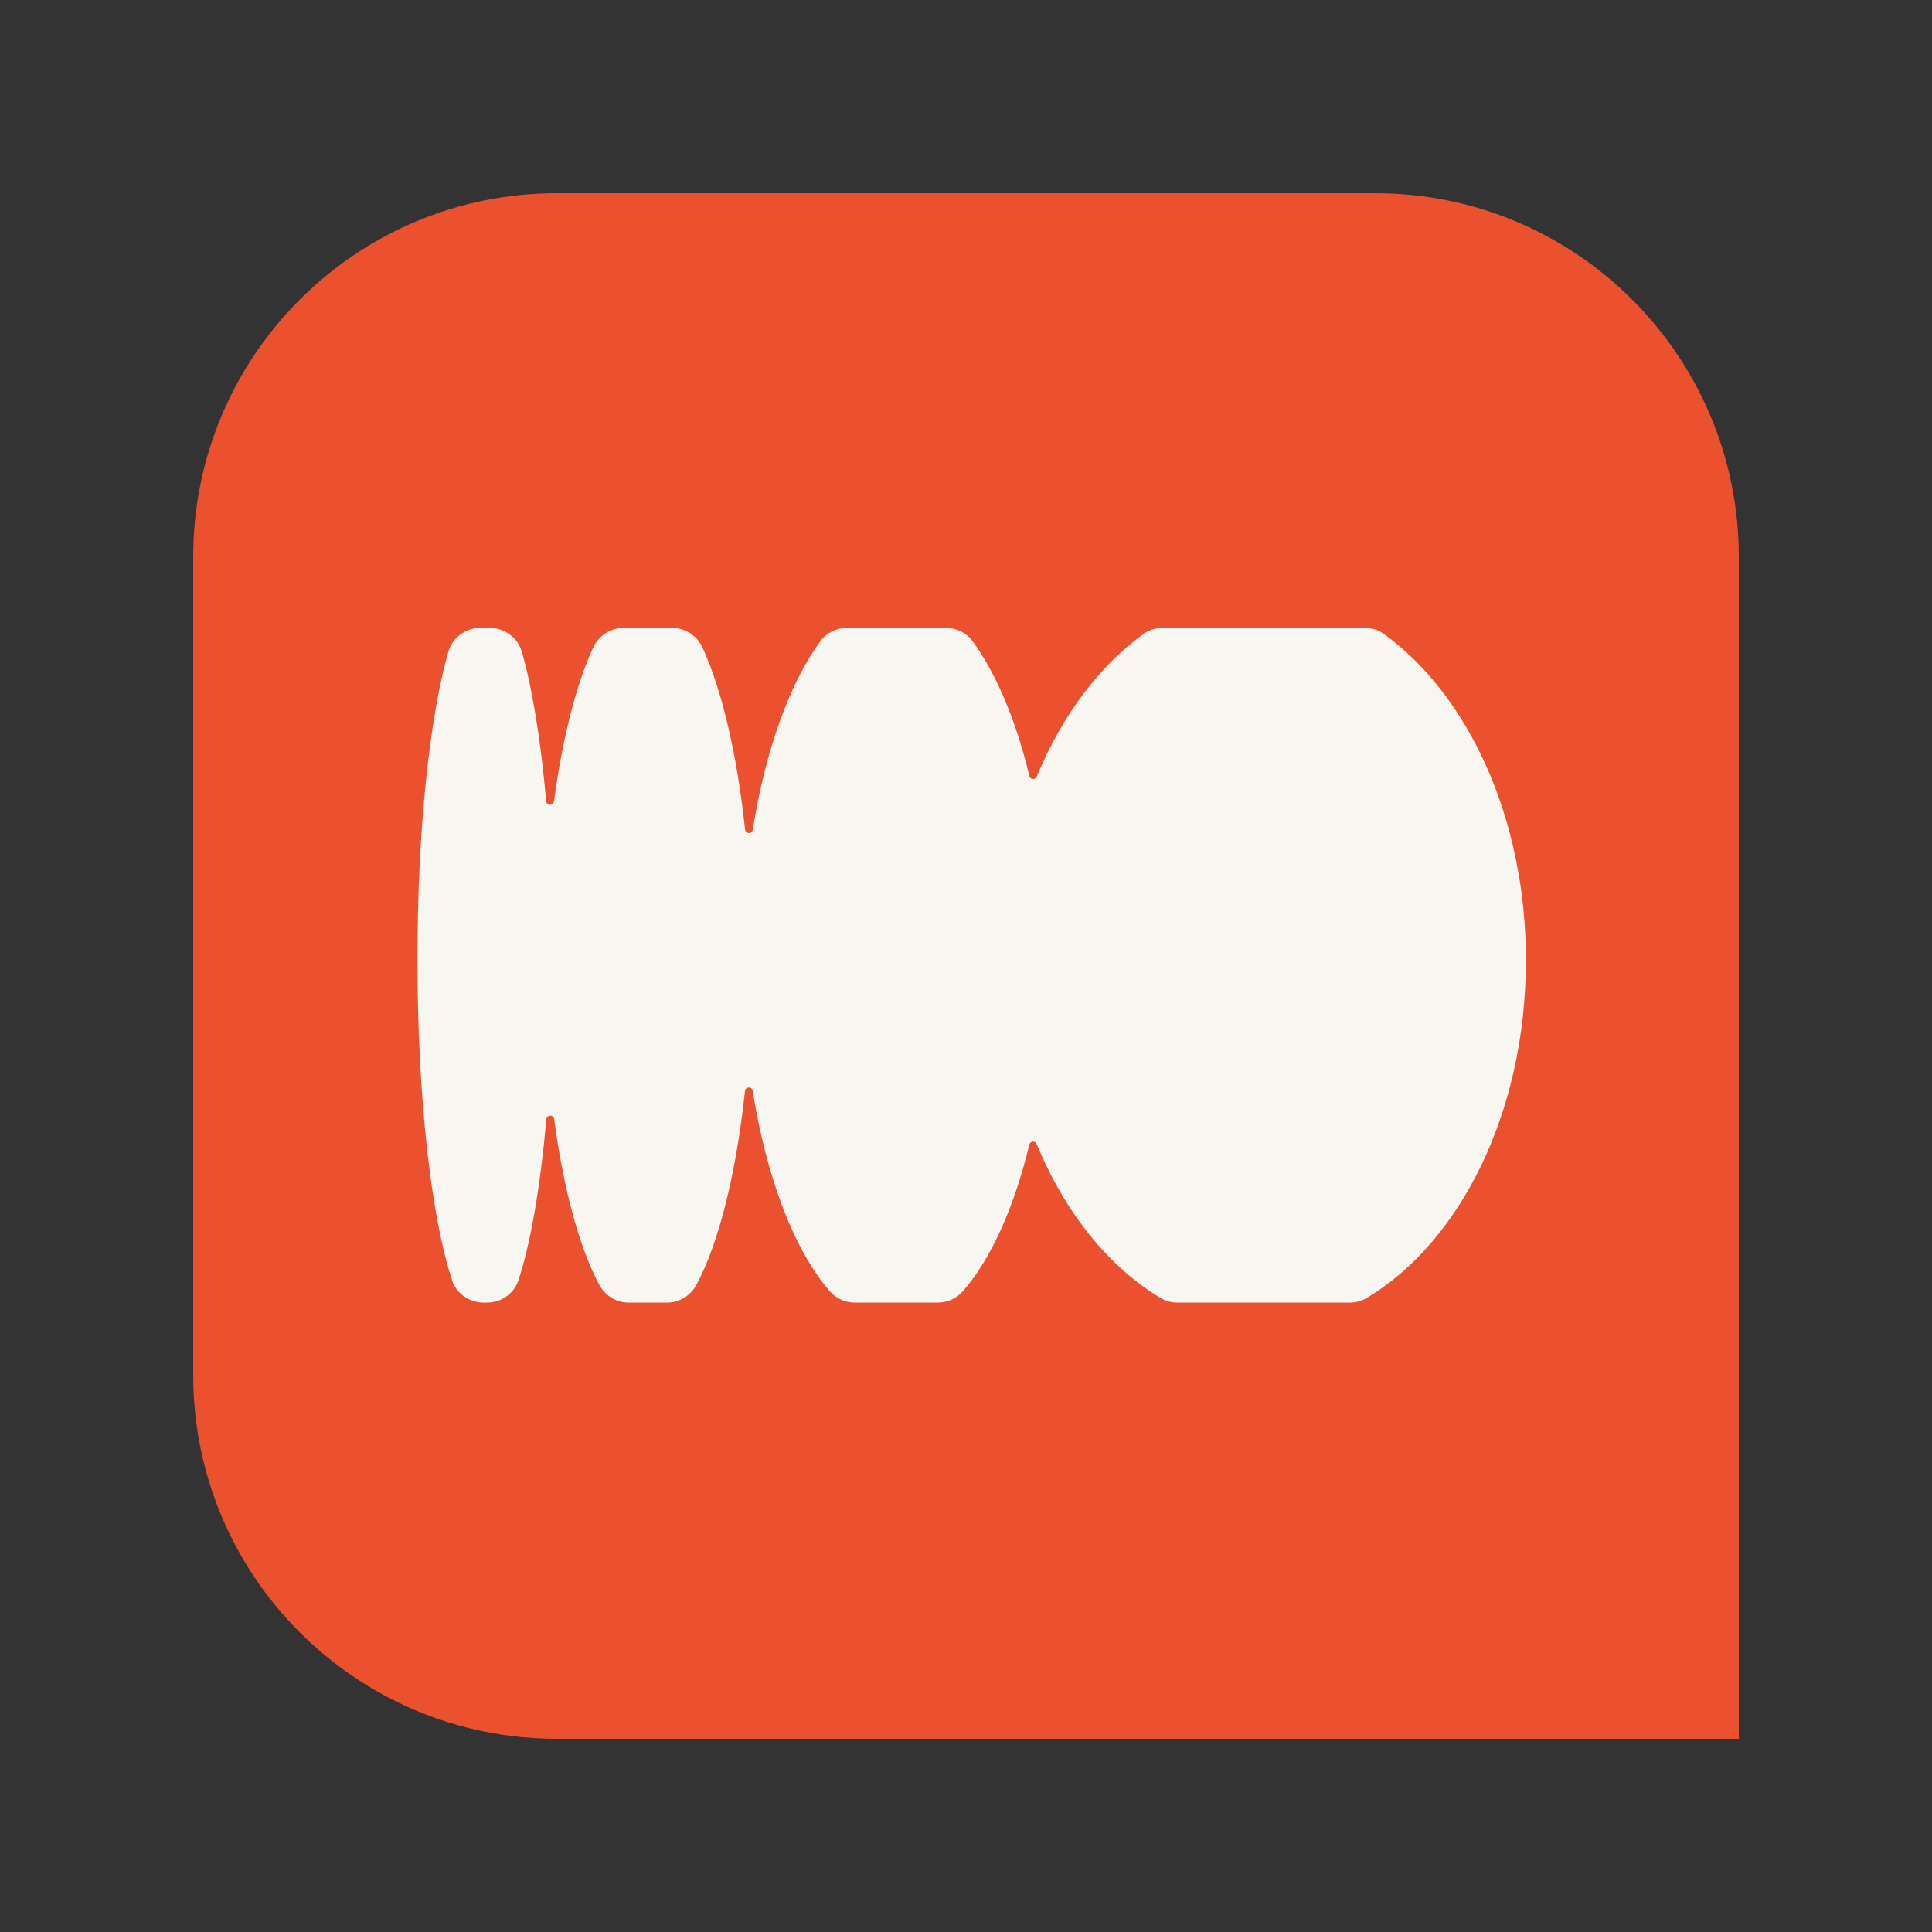
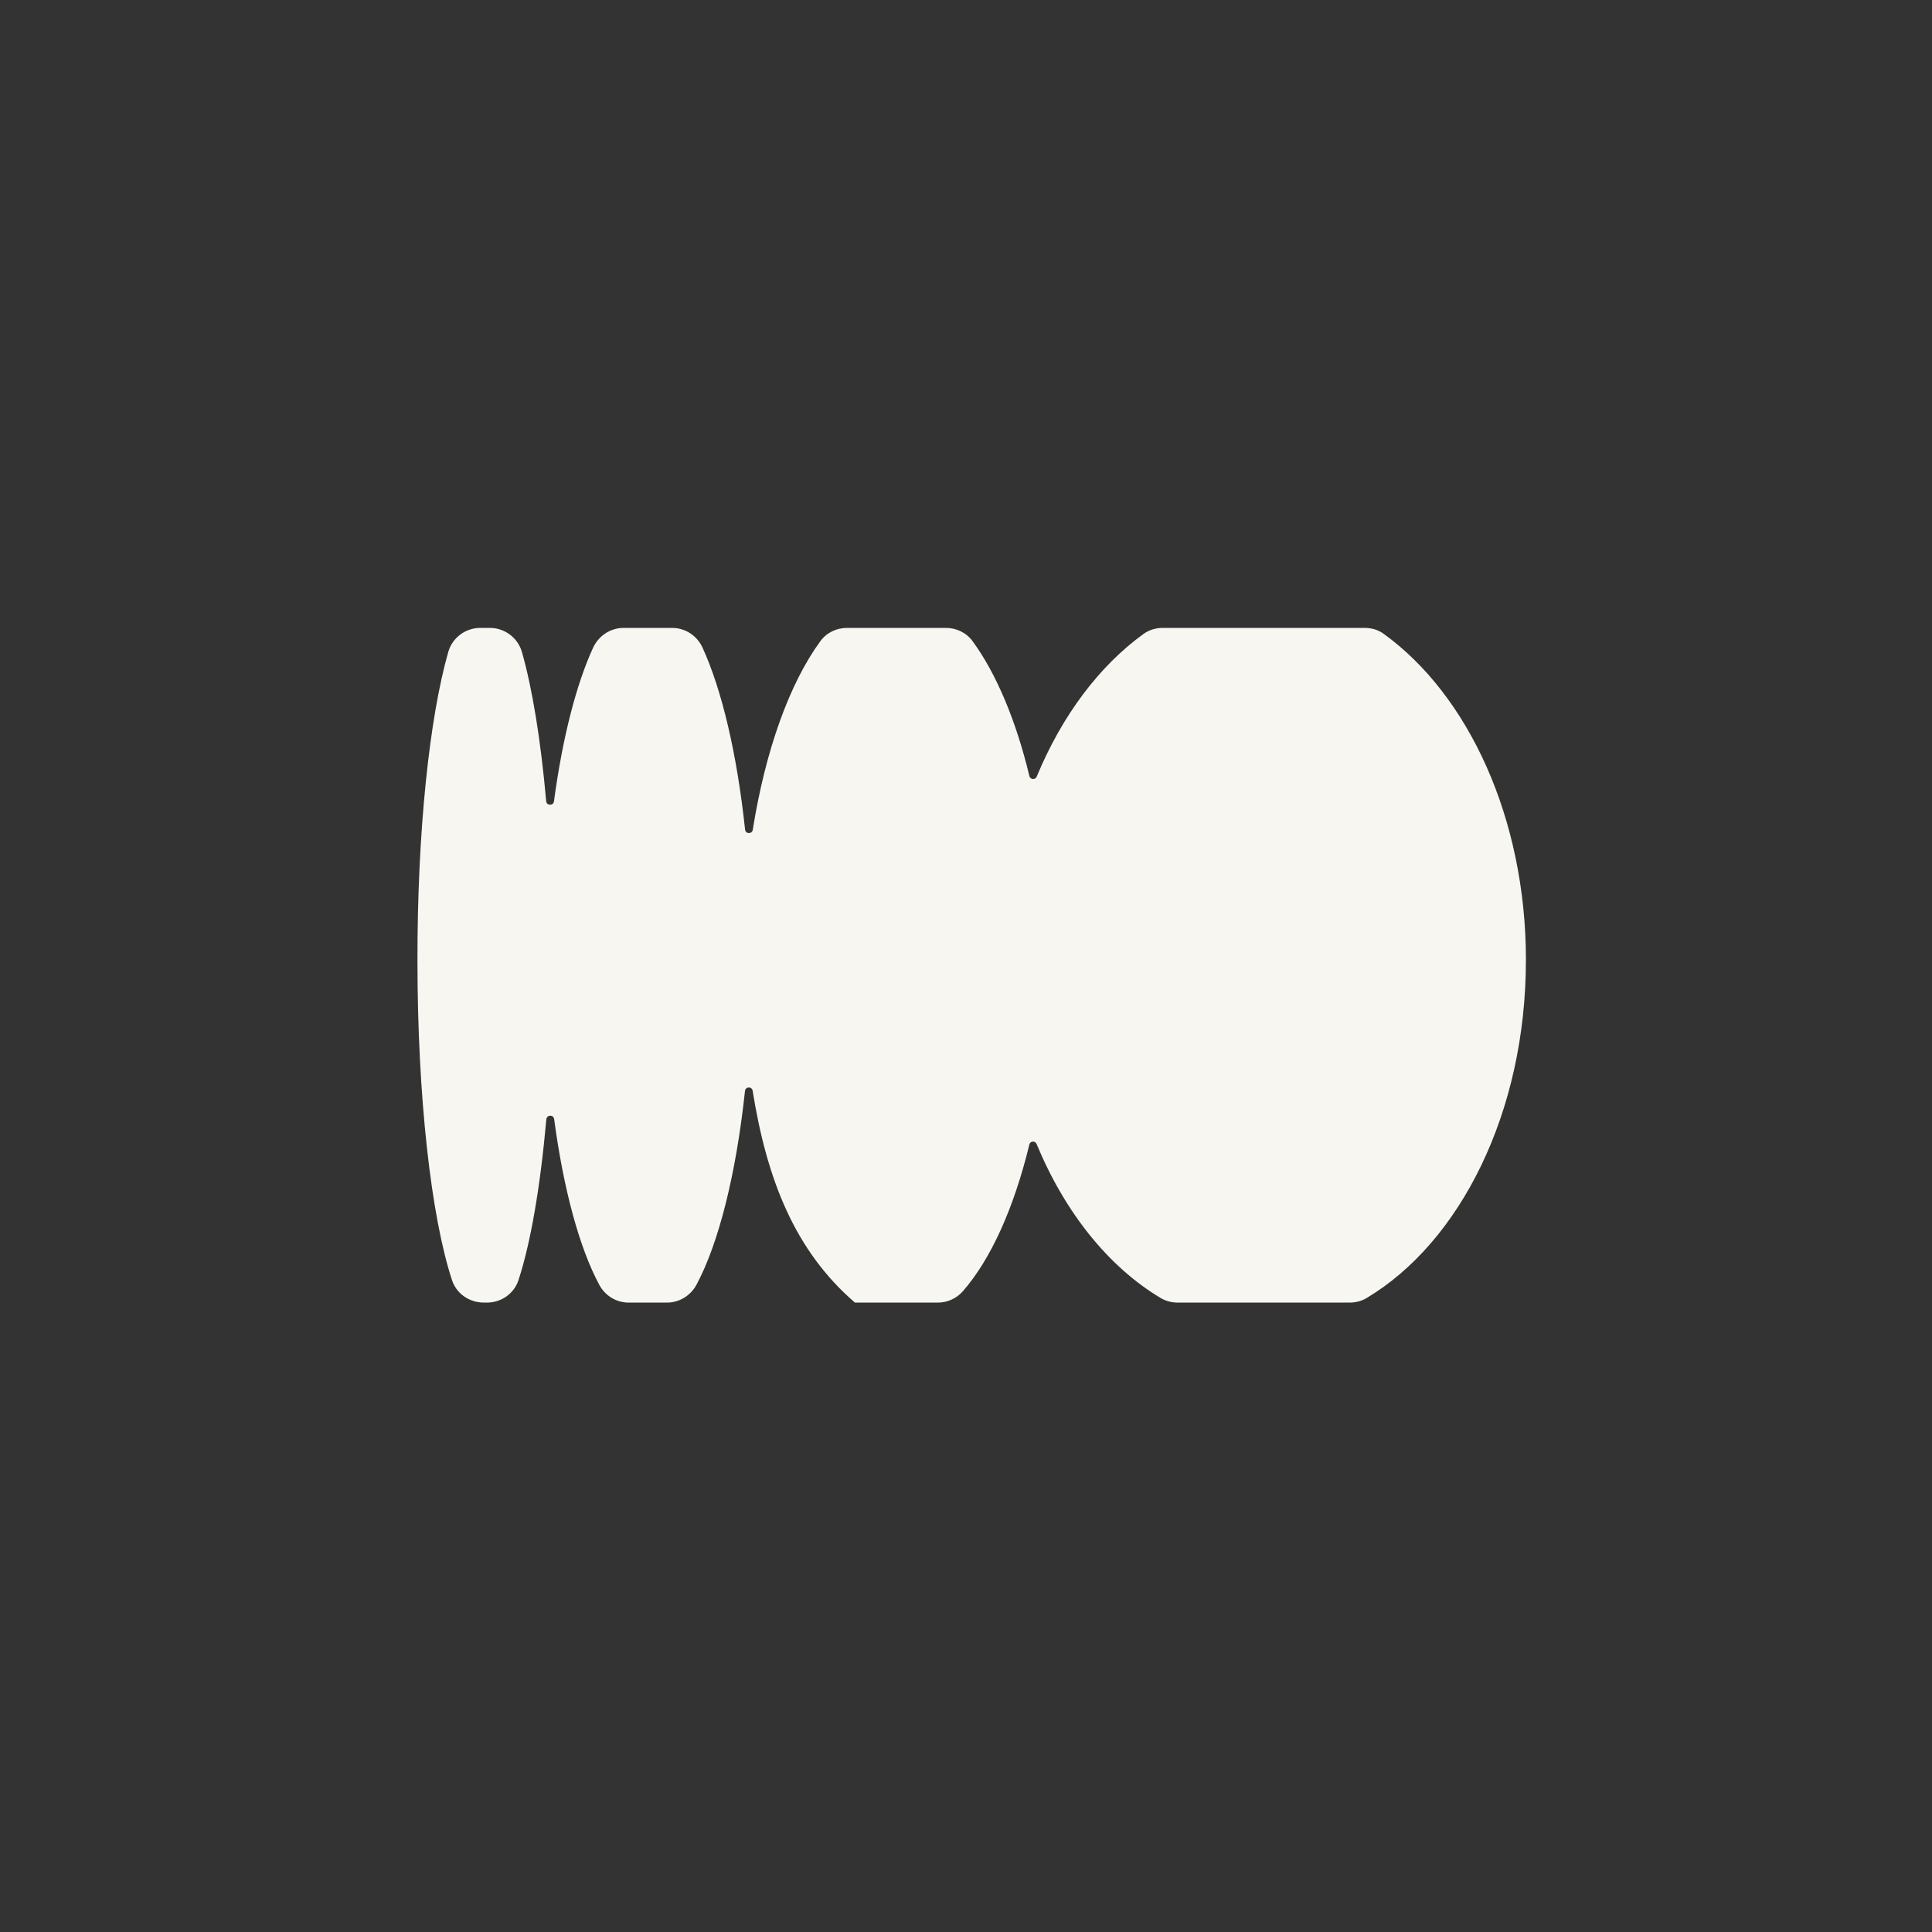
<svg xmlns="http://www.w3.org/2000/svg" width="40" height="40" viewBox="0 0 40 40" fill="none">
  <rect x="0" y="0" width="40" height="40" fill="#333333" stroke="none" />
-   <path d="M4 11.529C4 7.371 7.371 4 11.529 4H28.471C32.629 4 36 7.371 36 11.529V36H11.529C7.371 36 4 32.629 4 28.471V11.529Z" fill="#EB512F" />
-   <path d="M31.592 19.882C31.592 23.025 30.233 25.719 28.29 26.877C28.186 26.939 28.063 26.969 27.942 26.969H24.383C24.262 26.969 24.142 26.939 24.035 26.877C22.951 26.231 22.047 25.101 21.462 23.686C21.432 23.613 21.328 23.621 21.311 23.699C20.992 25.014 20.512 26.074 19.935 26.734C19.803 26.884 19.614 26.969 19.415 26.969H17.701C17.499 26.969 17.31 26.884 17.178 26.732C16.449 25.891 15.874 24.404 15.583 22.584C15.568 22.489 15.434 22.494 15.424 22.588C15.239 24.314 14.879 25.741 14.421 26.597C14.3 26.824 14.065 26.969 13.81 26.969H13.018C12.762 26.969 12.53 26.829 12.408 26.602C12 25.844 11.669 24.636 11.473 23.17C11.46 23.073 11.32 23.078 11.311 23.175C11.186 24.58 10.985 25.741 10.734 26.505C10.642 26.785 10.375 26.969 10.082 26.969H10.022C9.717 26.969 9.45 26.785 9.358 26.503C8.929 25.198 8.643 22.723 8.643 19.882C8.64 17.201 8.894 14.848 9.282 13.494C9.367 13.2 9.64 13 9.944 13H10.141C10.447 13 10.72 13.202 10.805 13.496C11.022 14.255 11.196 15.325 11.308 16.587C11.315 16.684 11.457 16.686 11.469 16.592C11.646 15.277 11.93 14.17 12.28 13.409C12.397 13.159 12.641 13 12.912 13H13.913C14.185 13 14.428 13.157 14.543 13.404C14.944 14.277 15.258 15.602 15.426 17.176C15.436 17.27 15.57 17.273 15.585 17.18C15.849 15.526 16.349 14.144 16.984 13.276C17.112 13.099 17.319 13 17.538 13H19.584C19.802 13 20.009 13.099 20.138 13.277C20.623 13.941 21.034 14.908 21.312 16.066C21.329 16.143 21.434 16.151 21.464 16.079C21.984 14.822 22.753 13.792 23.679 13.122C23.794 13.04 23.933 13 24.075 13H28.255C28.397 13 28.537 13.04 28.651 13.125C30.398 14.389 31.593 16.939 31.593 19.882" fill="#F7F6F0" />
+   <path d="M31.592 19.882C31.592 23.025 30.233 25.719 28.29 26.877C28.186 26.939 28.063 26.969 27.942 26.969H24.383C24.262 26.969 24.142 26.939 24.035 26.877C22.951 26.231 22.047 25.101 21.462 23.686C21.432 23.613 21.328 23.621 21.311 23.699C20.992 25.014 20.512 26.074 19.935 26.734C19.803 26.884 19.614 26.969 19.415 26.969H17.701C16.449 25.891 15.874 24.404 15.583 22.584C15.568 22.489 15.434 22.494 15.424 22.588C15.239 24.314 14.879 25.741 14.421 26.597C14.3 26.824 14.065 26.969 13.81 26.969H13.018C12.762 26.969 12.53 26.829 12.408 26.602C12 25.844 11.669 24.636 11.473 23.17C11.46 23.073 11.32 23.078 11.311 23.175C11.186 24.58 10.985 25.741 10.734 26.505C10.642 26.785 10.375 26.969 10.082 26.969H10.022C9.717 26.969 9.45 26.785 9.358 26.503C8.929 25.198 8.643 22.723 8.643 19.882C8.64 17.201 8.894 14.848 9.282 13.494C9.367 13.2 9.64 13 9.944 13H10.141C10.447 13 10.72 13.202 10.805 13.496C11.022 14.255 11.196 15.325 11.308 16.587C11.315 16.684 11.457 16.686 11.469 16.592C11.646 15.277 11.93 14.17 12.28 13.409C12.397 13.159 12.641 13 12.912 13H13.913C14.185 13 14.428 13.157 14.543 13.404C14.944 14.277 15.258 15.602 15.426 17.176C15.436 17.27 15.57 17.273 15.585 17.18C15.849 15.526 16.349 14.144 16.984 13.276C17.112 13.099 17.319 13 17.538 13H19.584C19.802 13 20.009 13.099 20.138 13.277C20.623 13.941 21.034 14.908 21.312 16.066C21.329 16.143 21.434 16.151 21.464 16.079C21.984 14.822 22.753 13.792 23.679 13.122C23.794 13.04 23.933 13 24.075 13H28.255C28.397 13 28.537 13.04 28.651 13.125C30.398 14.389 31.593 16.939 31.593 19.882" fill="#F7F6F0" />
</svg>